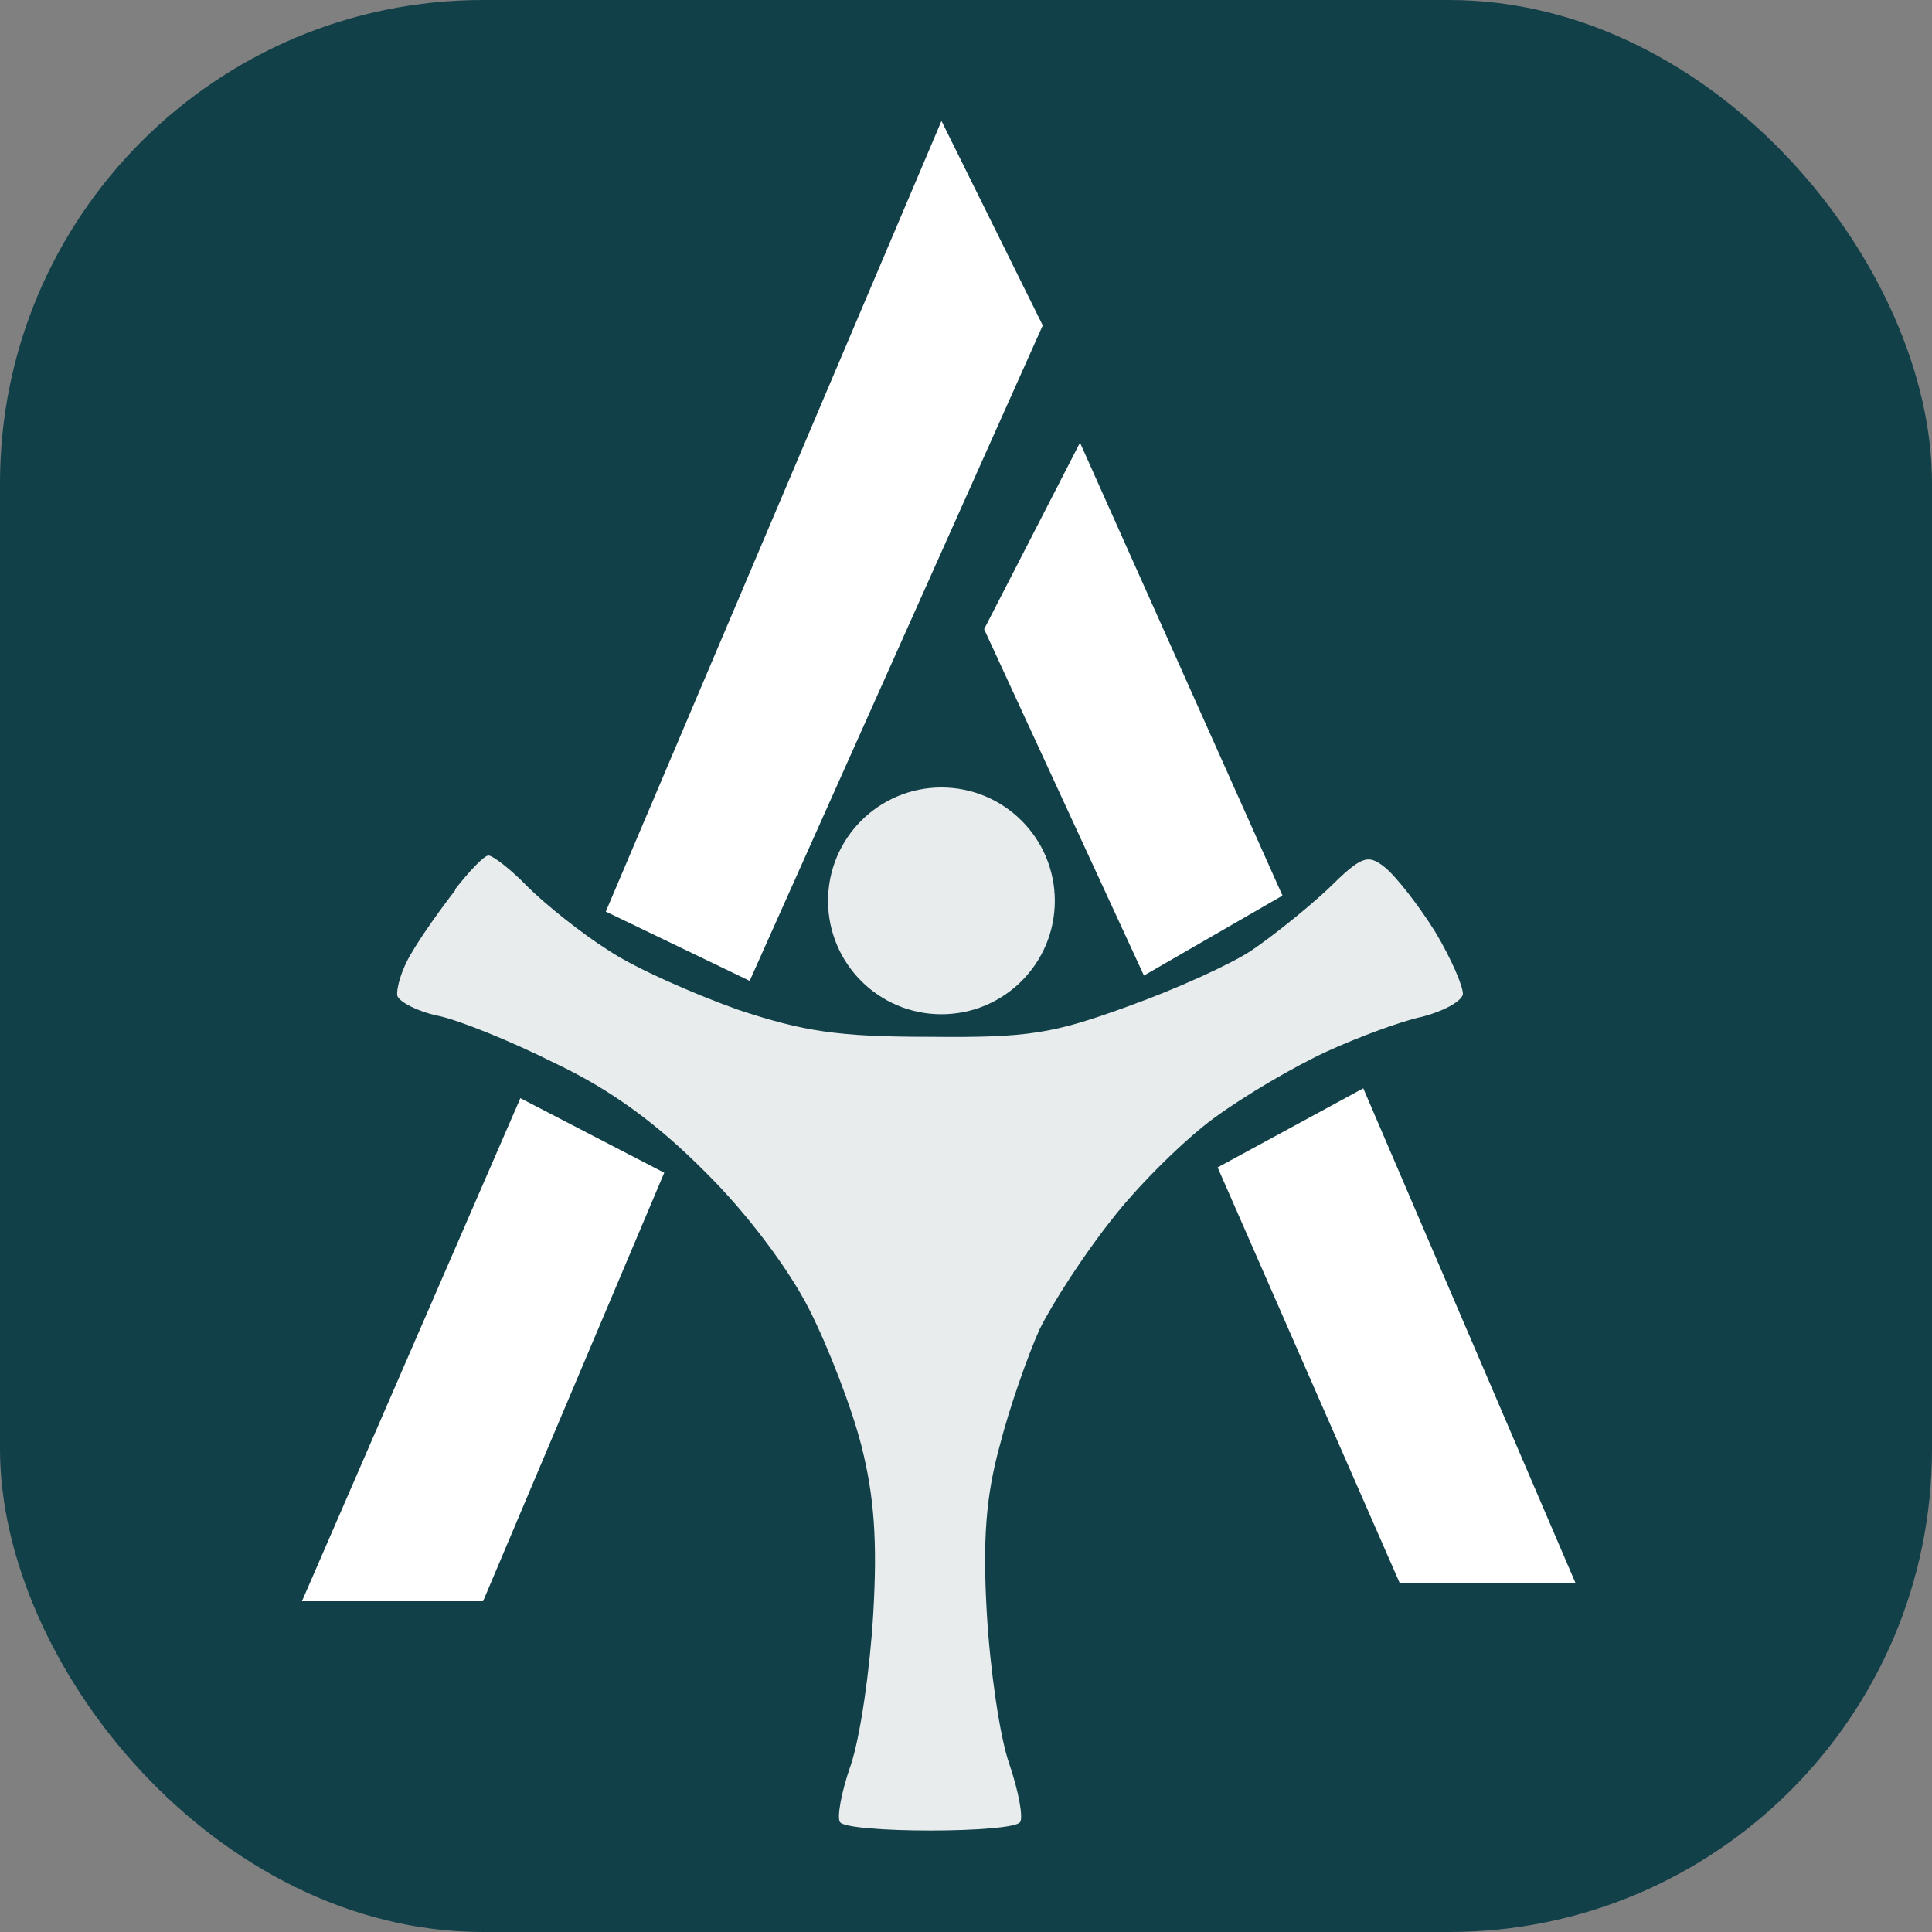
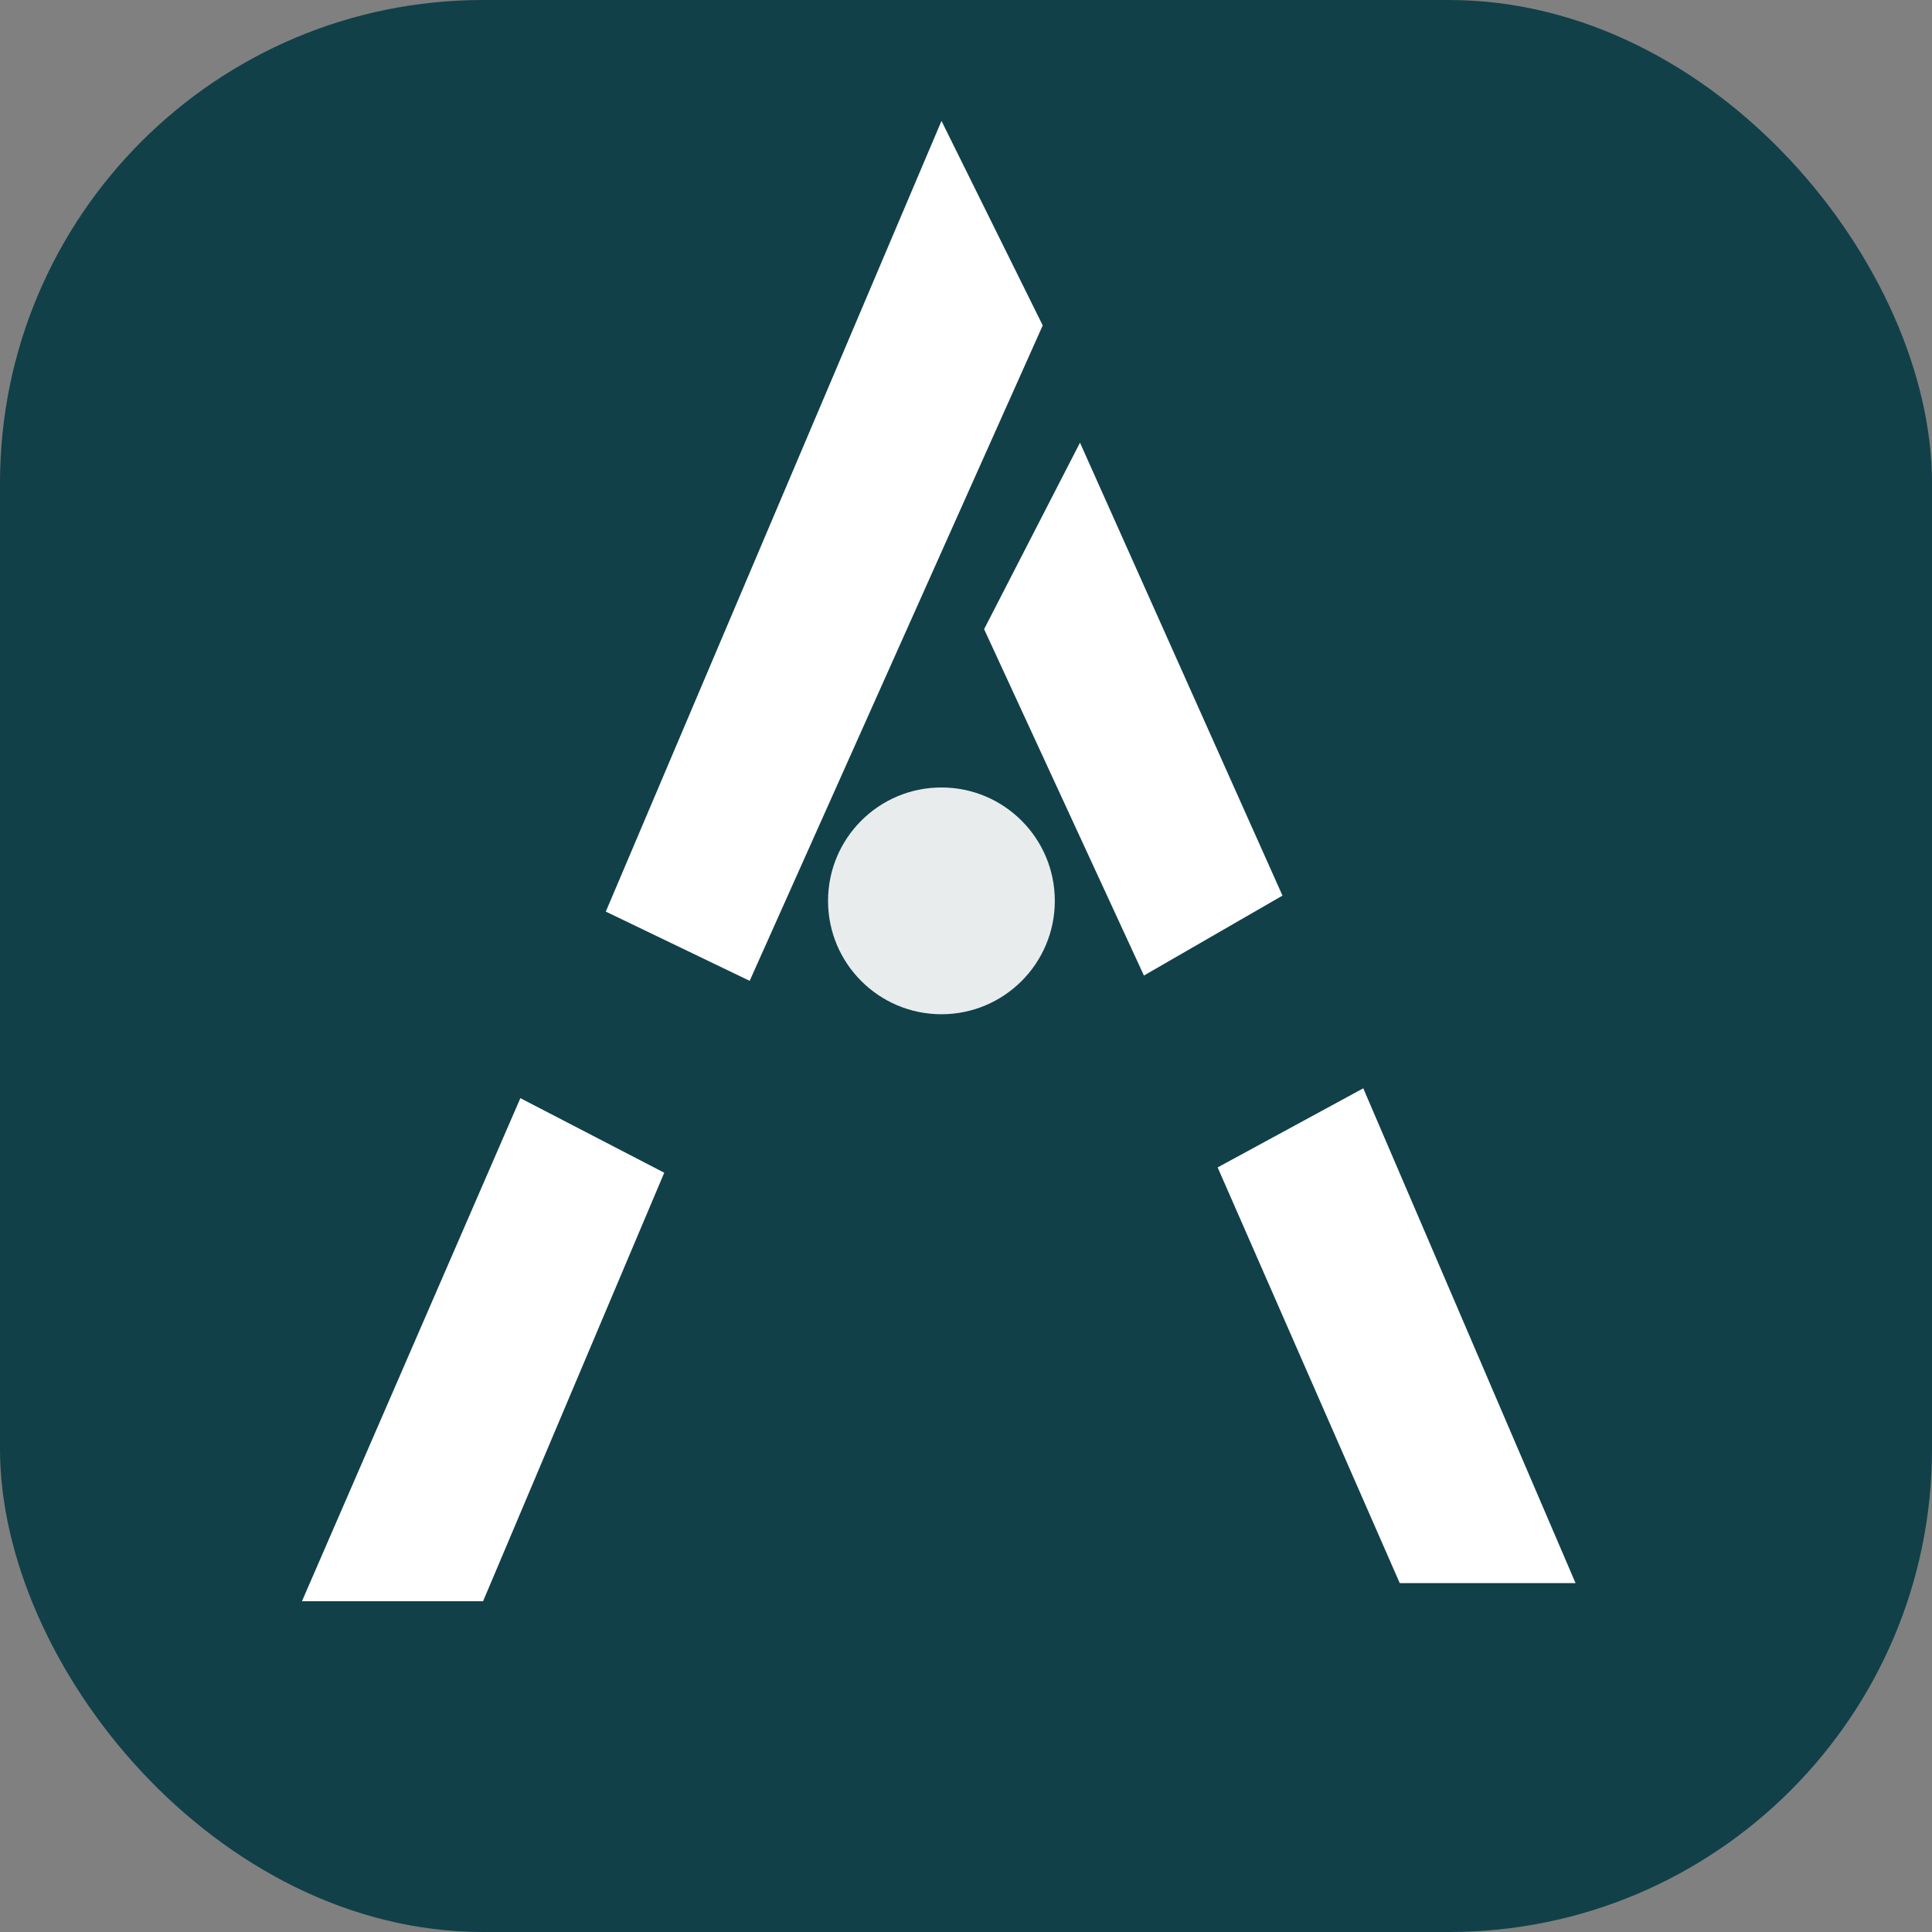
<svg xmlns="http://www.w3.org/2000/svg" width="32" height="32" viewBox="0 0 32 32" fill="none">
  <rect x="0" y="0" width="32" height="32" fill="#808080" stroke="none" />
  <g clip-path="url(#clip0_357_71)">
    <rect width="32" height="32" rx="8" fill="#114049" />
    <ellipse opacity="0.9" cx="15.593" cy="14.921" rx="1.878" ry="1.878" fill="white" />
    <path d="M15.594 2.003L17.271 5.39L12.417 16.246L10.034 15.099L15.594 2.003Z" fill="white" />
    <path d="M8.619 18.189L11.002 19.424L8.001 26.522L5.001 26.522L8.619 18.189Z" fill="white" />
    <path d="M20.168 19.336L22.58 18.026L26.096 26.221L23.184 26.221L20.168 19.336Z" fill="white" />
    <path d="M16.3 10.421L17.888 7.332L21.242 14.834L18.947 16.158L16.3 10.421Z" fill="white" />
-     <path opacity="0.9" d="M6.811 15.794C6.971 15.514 7.308 15.043 7.539 14.746V14.729C7.77 14.432 8.018 14.17 8.09 14.17C8.161 14.17 8.462 14.397 8.746 14.694C9.048 14.991 9.634 15.462 10.078 15.741C10.522 16.038 11.481 16.457 12.209 16.719C13.309 17.085 13.878 17.173 15.405 17.173C17.038 17.19 17.446 17.12 18.689 16.666C19.47 16.387 20.393 15.968 20.731 15.741C21.068 15.514 21.636 15.06 21.991 14.729C22.542 14.187 22.648 14.135 22.933 14.362C23.11 14.502 23.483 14.973 23.767 15.427C24.051 15.898 24.246 16.37 24.229 16.474C24.193 16.597 23.891 16.754 23.554 16.841C23.216 16.911 22.506 17.173 21.974 17.417C21.441 17.662 20.607 18.151 20.11 18.517C19.63 18.866 18.849 19.634 18.405 20.211C17.961 20.769 17.428 21.59 17.215 22.026C17.02 22.463 16.718 23.318 16.558 23.947C16.328 24.785 16.274 25.518 16.346 26.74C16.399 27.648 16.558 28.765 16.718 29.219C16.878 29.691 16.949 30.11 16.896 30.18C16.843 30.267 16.168 30.319 15.405 30.319C14.641 30.319 13.966 30.267 13.913 30.18C13.86 30.11 13.931 29.691 14.091 29.237C14.25 28.765 14.41 27.648 14.463 26.74C14.534 25.536 14.481 24.785 14.268 23.947C14.108 23.318 13.718 22.306 13.398 21.677C13.061 21.014 12.368 20.088 11.676 19.407C10.877 18.604 10.114 18.046 9.19 17.609C8.462 17.243 7.592 16.893 7.255 16.824C6.918 16.754 6.616 16.597 6.58 16.492C6.563 16.37 6.651 16.055 6.811 15.794Z" fill="white" />
  </g>
  <defs>
    <clipPath id="clip0_357_71">
      <rect width="32" height="32" fill="white" />
    </clipPath>
  </defs>
</svg>